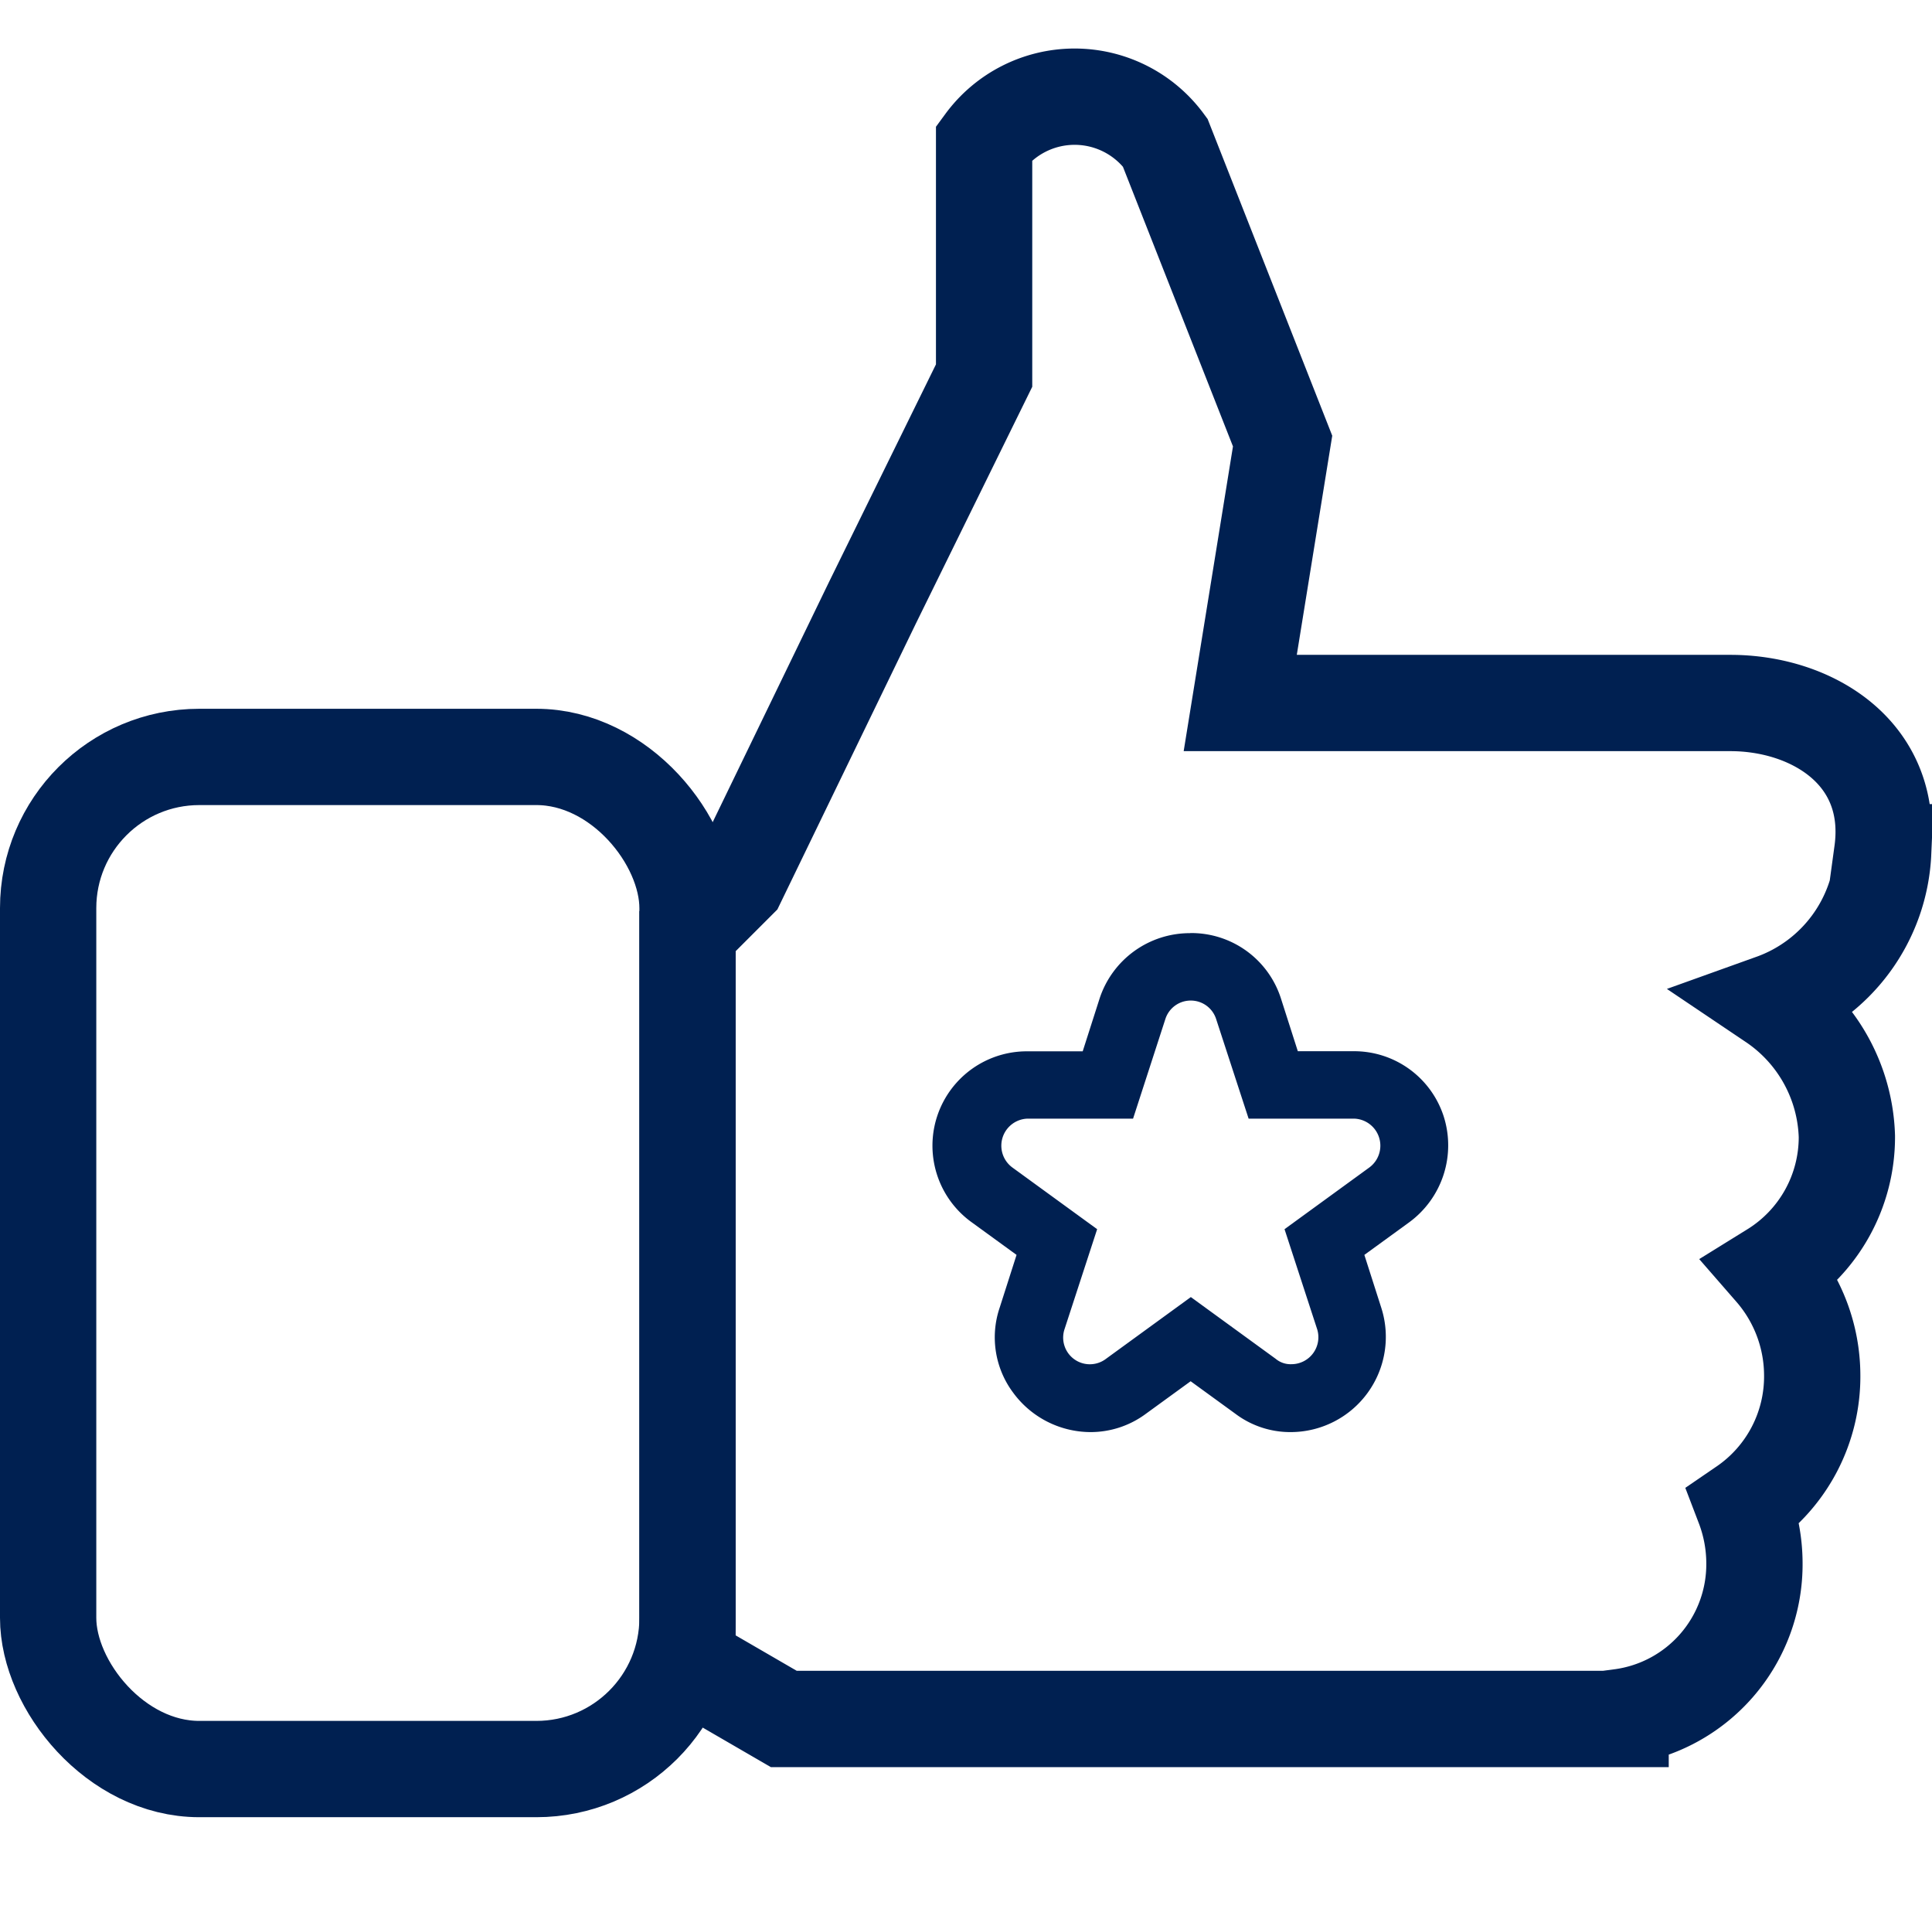
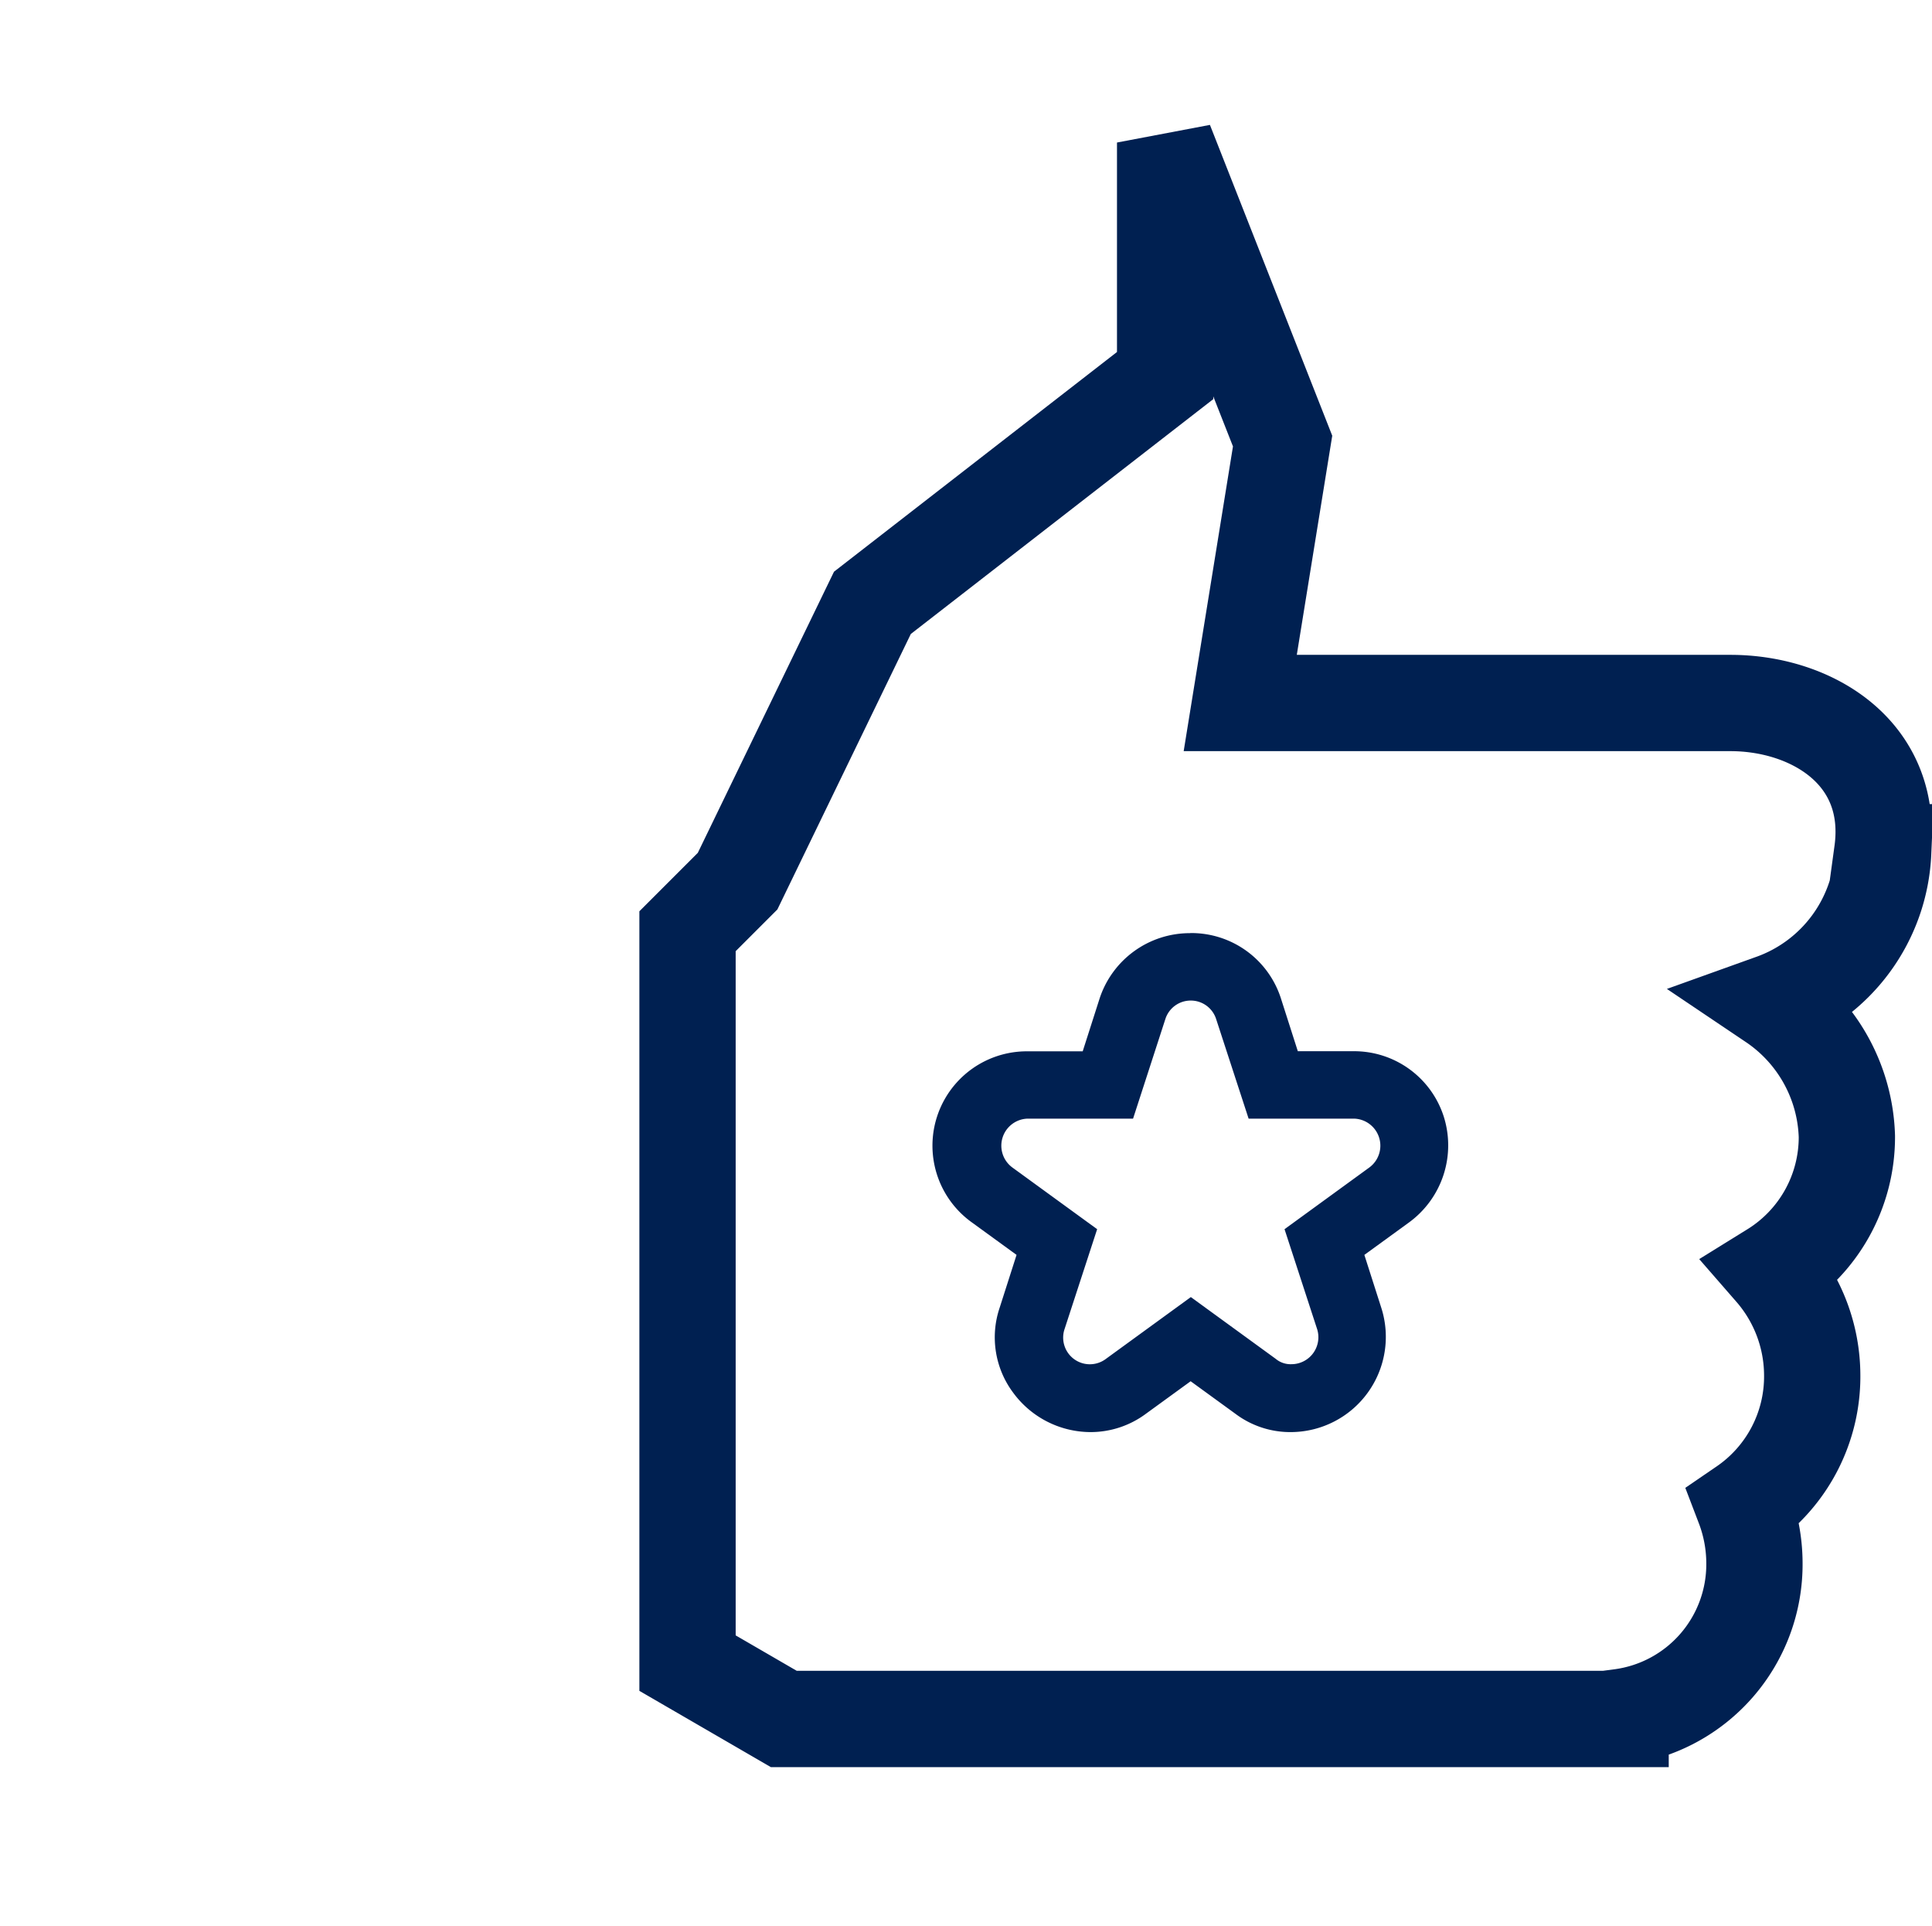
<svg xmlns="http://www.w3.org/2000/svg" width="20.064" height="20" viewBox="0 0 20.064 20">
  <g id="icon_Popular_Default" transform="translate(-1457.969 -2500)">
    <rect id="Rectangle_1705" data-name="Rectangle 1705" width="20" height="20" transform="translate(1458 2500)" fill="none" />
    <g id="Popular_Games" data-name="Popular Games" transform="translate(1458.469 2501)">
      <g id="Group_3257" data-name="Group 3257">
-         <rect id="Rectangle_1704" data-name="Rectangle 1704" width="6.64" height="10.51" rx="1.57" transform="translate(0 6.86)" fill="none" stroke="#002051" stroke-width="1" />
-         <path id="Path_828" data-name="Path 828" d="M19.527,9.16c.139-1.016-.717-1.55-1.577-1.55H12.86l.44-2.72-1.22-3.1a1.166,1.166,0,0,0-1.88,0V4.21L9.04,6.57h0L7.64,9.46l-.52.52v7.6l1,.58h8.69v-.02a1.6,1.6,0,0,0,1.39-1.6,1.67,1.67,0,0,0-.11-.59,1.631,1.631,0,0,0,.71-1.36,1.668,1.668,0,0,0-.41-1.09,1.626,1.626,0,0,0,.77-1.39,1.745,1.745,0,0,0-.77-1.394A1.734,1.734,0,0,0,19.537,9.16Z" transform="translate(-0.48 -1.31)" fill="none" stroke="#002051" stroke-width="1" fill-rule="evenodd" />
+         <path id="Path_828" data-name="Path 828" d="M19.527,9.16c.139-1.016-.717-1.55-1.577-1.55H12.86l.44-2.72-1.22-3.1V4.21L9.04,6.57h0L7.64,9.46l-.52.52v7.6l1,.58h8.69v-.02a1.6,1.6,0,0,0,1.39-1.6,1.67,1.67,0,0,0-.11-.59,1.631,1.631,0,0,0,.71-1.36,1.668,1.668,0,0,0-.41-1.09,1.626,1.626,0,0,0,.77-1.39,1.745,1.745,0,0,0-.77-1.394A1.734,1.734,0,0,0,19.537,9.16Z" transform="translate(-0.48 -1.31)" fill="none" stroke="#002051" stroke-width="1" fill-rule="evenodd" />
      </g>
      <path id="Path_829" data-name="Path 829" d="M11.358,9.615a.276.276,0,0,1,.268.19l.338,1.036h1.092a.281.281,0,0,1,.162.507l-.881.641.338,1.036a.28.28,0,0,1-.268.366.24.24,0,0,1-.162-.056l-.881-.641-.881.641a.277.277,0,0,1-.43-.31l.338-1.036-.881-.641a.281.281,0,0,1,.162-.507h1.092L11.1,9.805a.276.276,0,0,1,.268-.19m-.014-.7a.986.986,0,0,0-.937.677l-.176.55H9.667a.98.98,0,0,0-.578,1.776l.465.338-.176.55a.96.96,0,0,0,.141.881,1,1,0,0,0,.8.409.963.963,0,0,0,.578-.19l.465-.338.465.338a.948.948,0,0,0,.578.19.989.989,0,0,0,.937-1.29l-.176-.55.465-.338a.991.991,0,0,0,.359-1.1.977.977,0,0,0-.937-.677h-.578l-.176-.55a.977.977,0,0,0-.937-.677h0Z" transform="translate(0.503 -0.225)" fill="#002051" />
    </g>
  </g>
</svg>